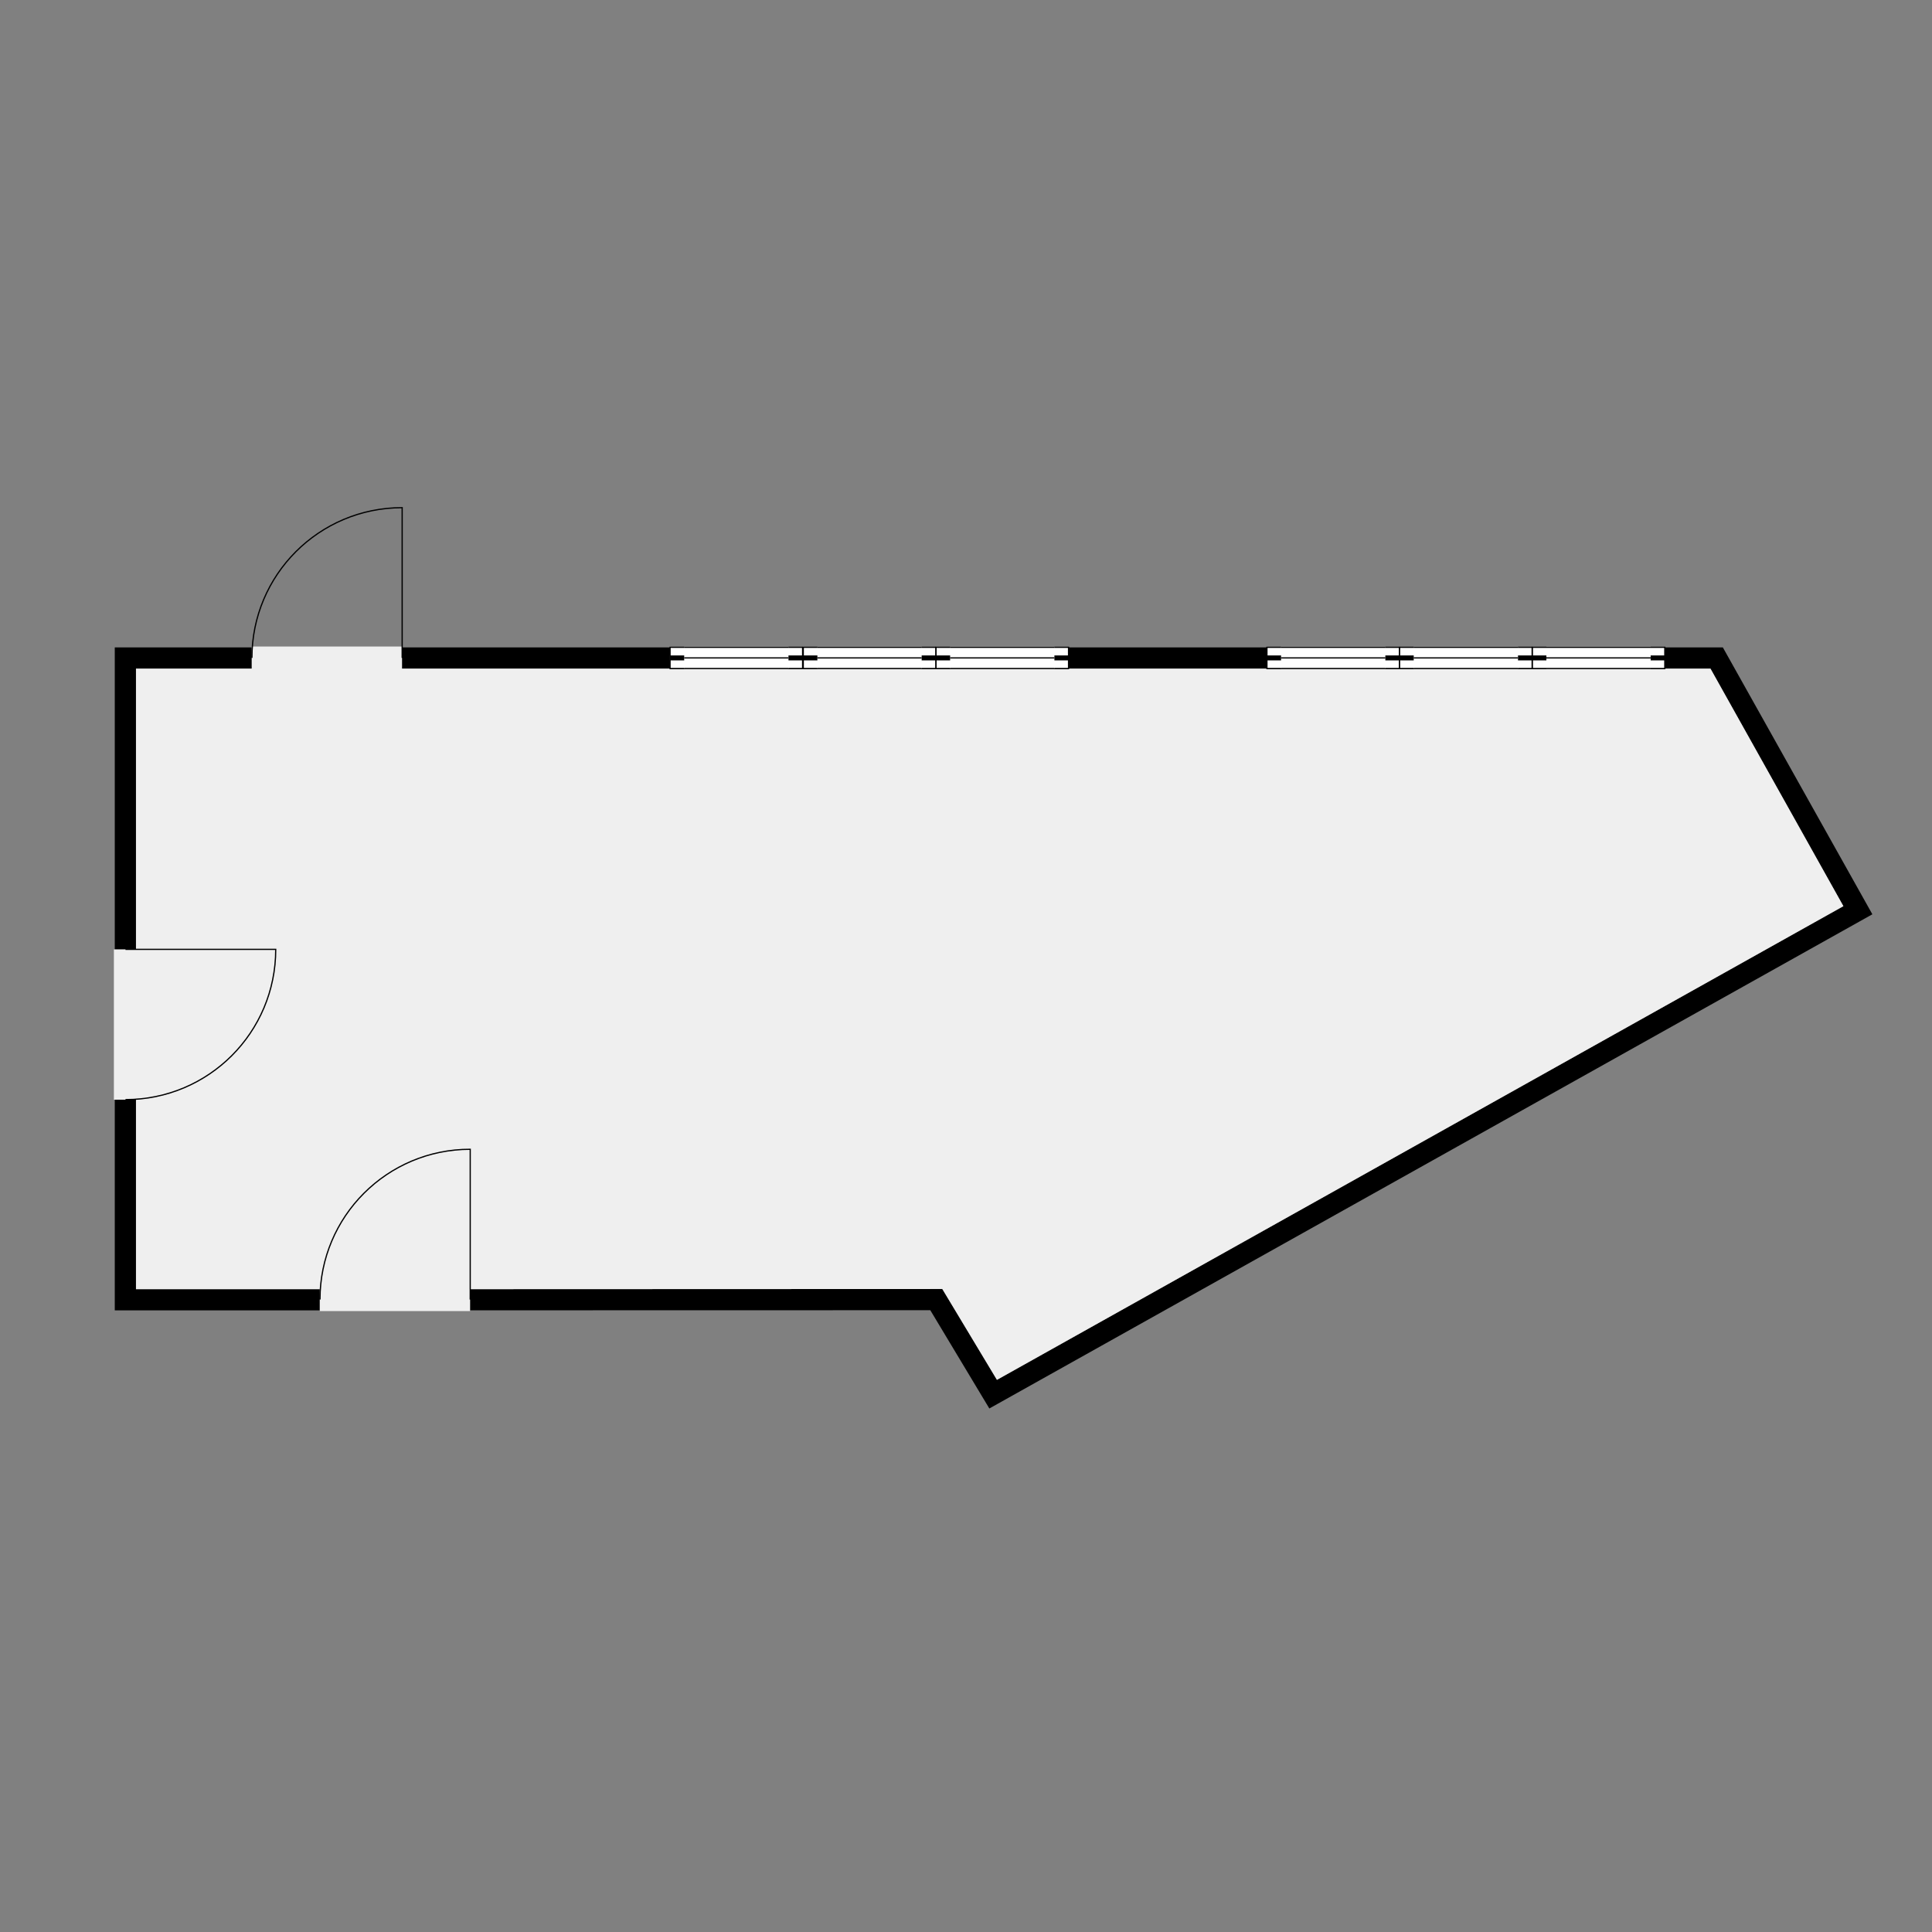
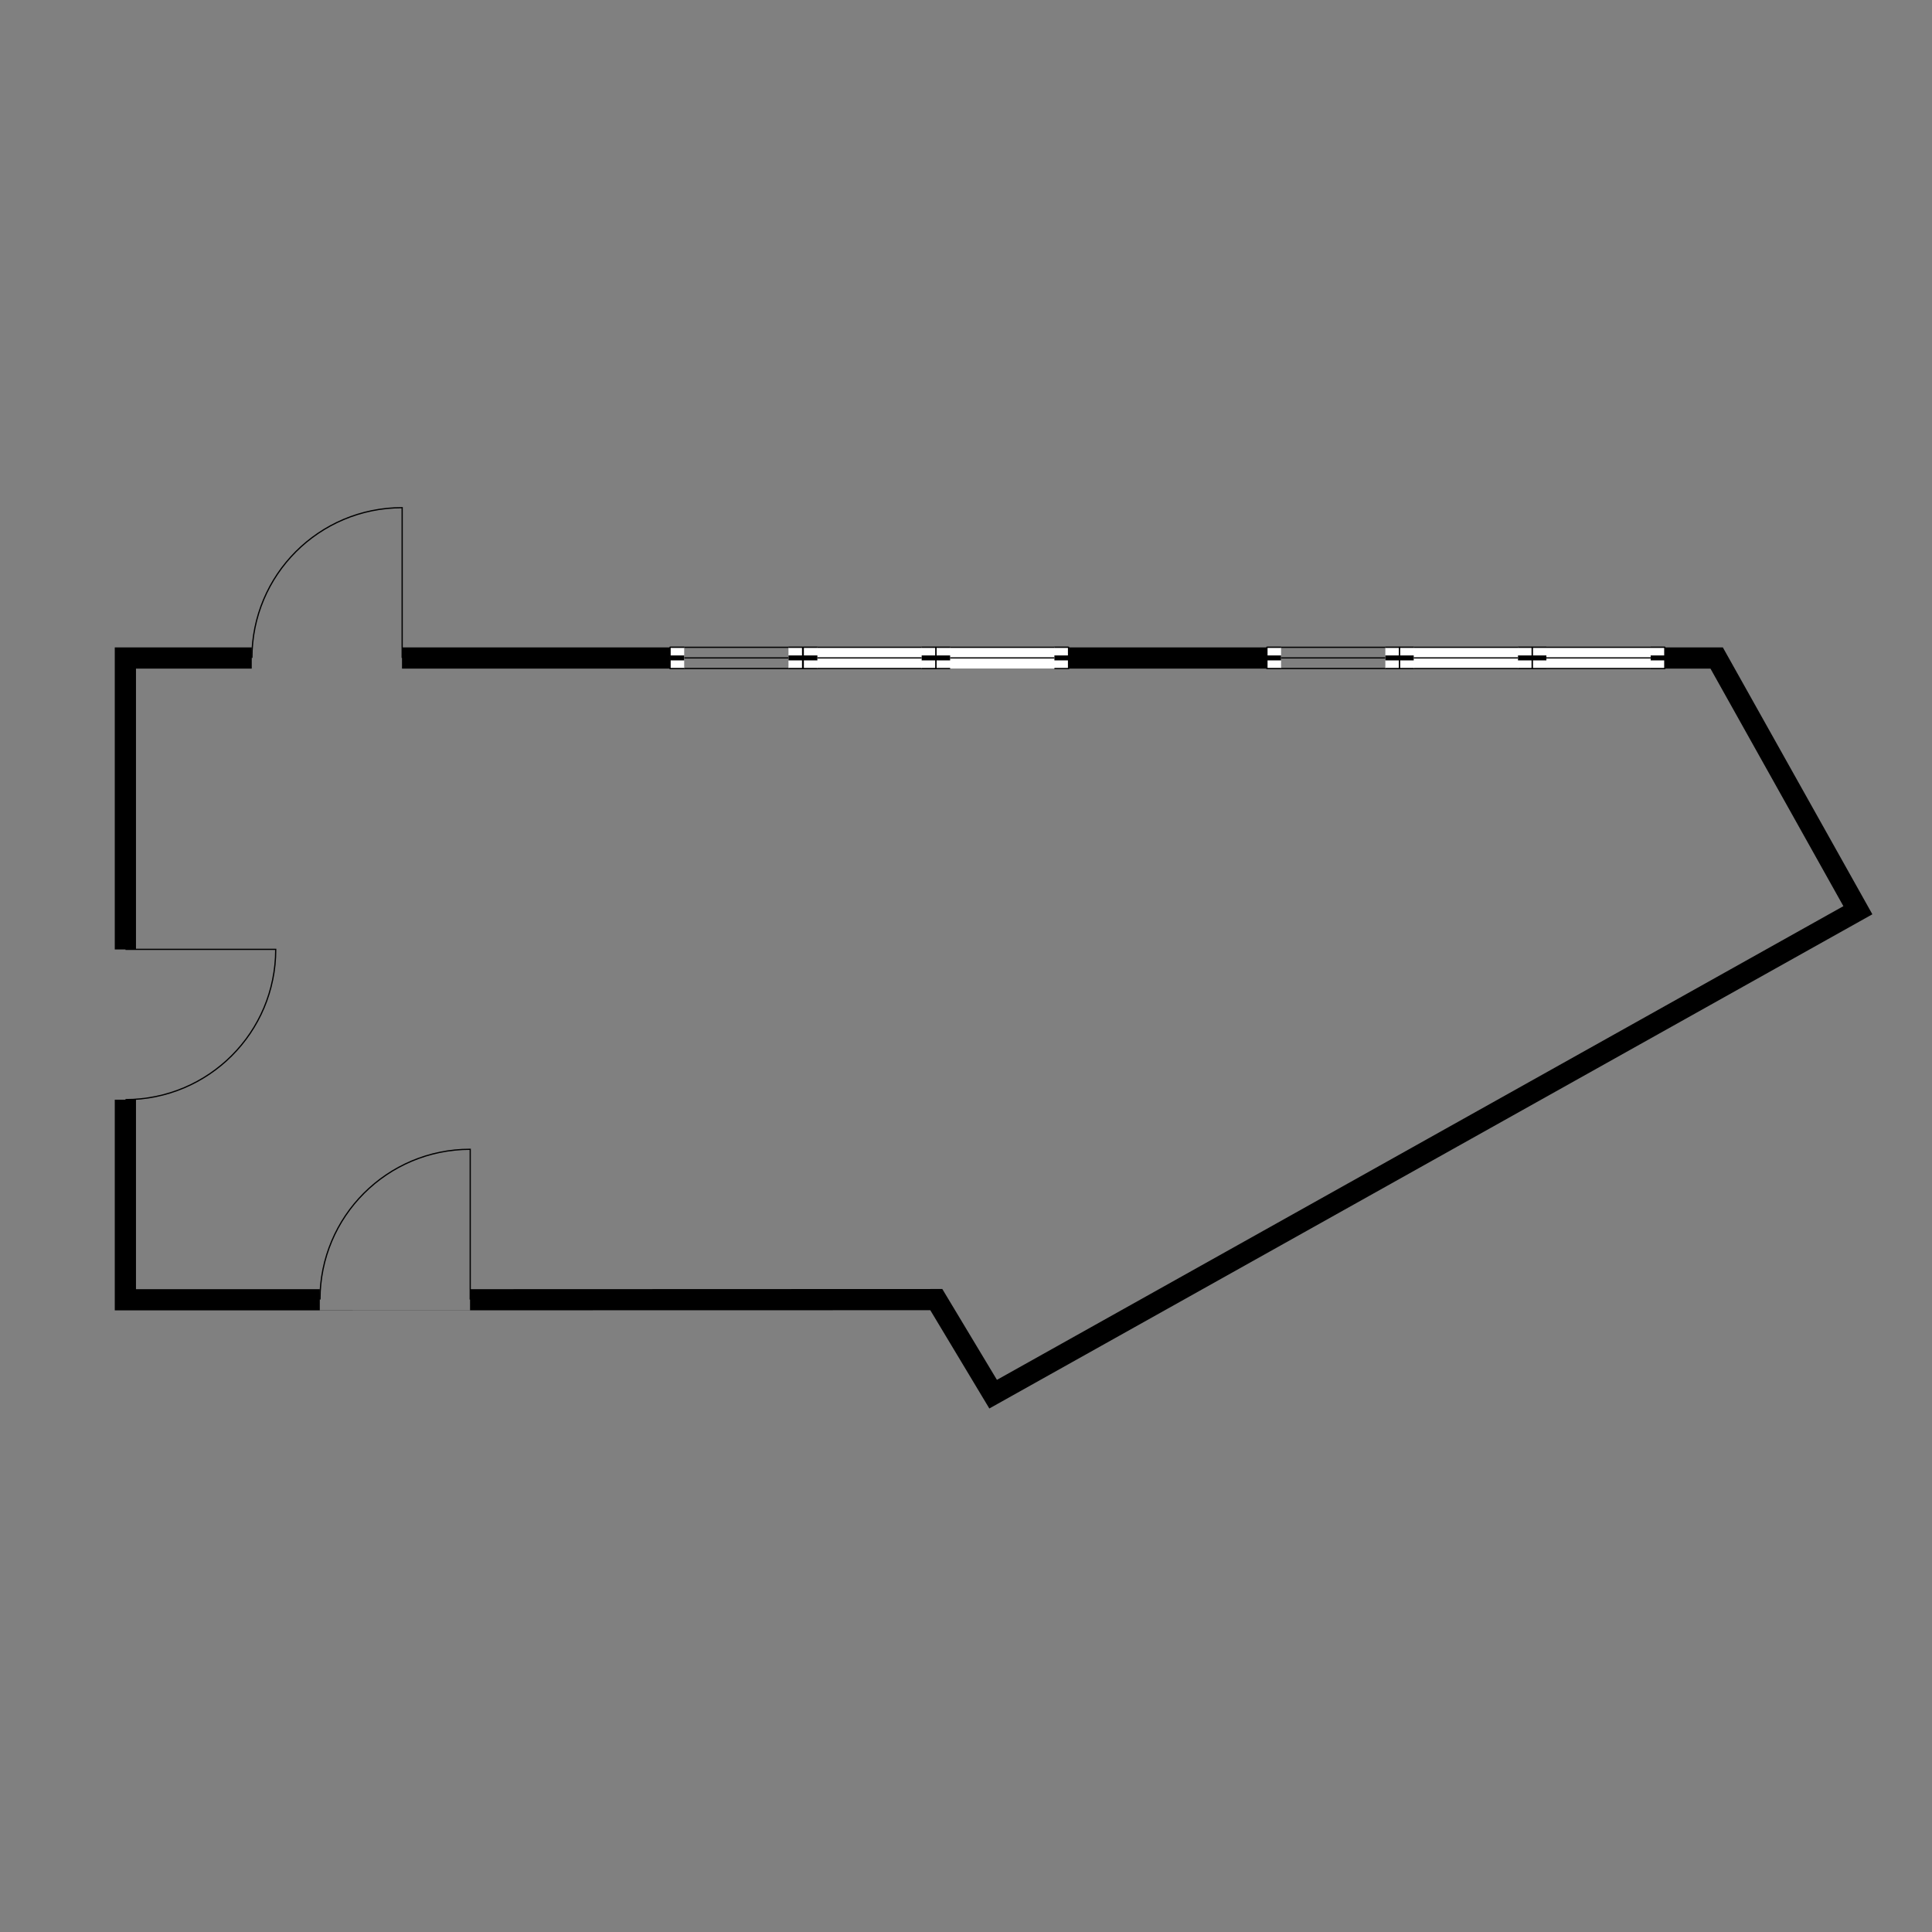
<svg xmlns="http://www.w3.org/2000/svg" style="text-shadow: 0.1em 0.1em 0px white, 0.1em -0.1em 0px white, -0.1em -0.1em 0px white, -0.1em 0.1em 0px white;" width="1024" height="1024">
  <rect width="100%" height="100%" fill="#808080" stroke="none" />
  <path transform="matrix(93.681 0 0 93.681 524.647 542.862)" d="M-4.831 1.499L-3.791 1.499L-3.791 1.618L-2.941 1.618L-2.941 1.499L-0.269 1.498L0.04 2.012L4.829 -0.668L4.077 -2.012L3.818 -2.012L3.818 -2.132L4.147 -2.132L4.993 -0.622L-0.003 2.174L-0.337 1.618L-4.951 1.619L-4.951 0.427L-4.831 0.427L-4.831 1.499M-1.057 -2.012L-1.06 -2.012L-1.06 -2.132L-1.057 -2.132L-1.057 -2.012M-0.306 -2.012L-0.307 -2.012L-0.307 -2.132L-0.306 -2.132L-0.306 -2.012M1.567 -2.012L0.444 -2.012L0.444 -2.132L1.567 -2.132L1.567 -2.012M3.068 -2.012L3.067 -2.012L3.067 -2.132L3.068 -2.132L3.068 -2.012M-1.81 -2.132L-1.81 -2.012L-3.326 -2.012L-3.326 -2.132L-4.176 -2.132L-4.176 -2.012L-4.831 -2.012L-4.831 -0.423L-4.951 -0.423L-4.951 -2.132L-1.81 -2.132" />
-   <path fill="#EFEFEF" transform="matrix(93.681 0 0 93.681 524.647 542.862)" d="M-3.326 -2.012L-1.81 -2.012L-1.81 -2.137L-1.06 -2.137L-1.06 -2.012L-1.057 -2.012L-1.057 -2.137L-0.307 -2.137L-0.307 -2.012L-0.306 -2.012L-0.306 -2.137L0.444 -2.137L0.444 -2.012L1.567 -2.012L1.567 -2.137L3.067 -2.137L3.067 -2.012L3.068 -2.012L3.068 -2.137L3.818 -2.137L3.818 -2.012L4.077 -2.012L4.829 -0.668L0.04 2.012L-0.269 1.498L-2.941 1.499L-2.941 1.623L-3.791 1.623L-3.791 1.499L-4.831 1.499L-4.831 0.427L-4.956 0.427L-4.956 -0.423L-4.831 -0.423L-4.831 -2.012L-4.176 -2.012L-4.176 -2.137L-3.326 -2.137L-3.326 -2.012" />
  <path fill="none" stroke="black" stroke-width="0.007" stroke-miterlimit="4" transform="matrix(0 93.681 -93.681 -0 146.143 503.187)" d="M0.85 0.85C0.85 0.38 0.47 0 0 0C0 0.283 0 0.567 0 0.85" />
  <path fill="none" stroke="black" stroke-width="0.007" stroke-miterlimit="4" transform="matrix(-93.681 0 0 93.681 249.226 609.142)" d="M0.85 0.85C0.85 0.38 0.47 0 0 0C0 0.283 0 0.567 0 0.85" />
  <path fill="none" stroke="black" stroke-width="0.007" stroke-miterlimit="4" transform="matrix(-93.681 -0 0 93.681 213.156 269.077)" d="M0.85 0.85C0.85 0.38 0.47 0 0 0C0 0.283 0 0.567 0 0.85" />
-   <path fill="white" transform="matrix(93.681 0 -0 -93.681 355.144 354.326)" d="M0 0C0.25 0 0.5 0 0.75 0C0.75 0.04 0.75 0.08 0.75 0.12C0.5 0.12 0.25 0.12 0 0.12C0 0.08 0 0.04 0 0C0 0 0 0 0 0L0 0Z" />
  <path fill="none" stroke="black" stroke-width="0.007" stroke-miterlimit="4" transform="matrix(93.681 0 -0 -93.681 355.144 354.326)" d="M0 0C0.25 0 0.5 0 0.75 0" />
  <path fill="none" stroke="black" stroke-width="0.007" stroke-miterlimit="4" transform="matrix(93.681 0 -0 -93.681 355.144 354.326)" d="M0.75 0.12C0.5 0.12 0.25 0.12 0 0.12" />
  <path fill="none" stroke="black" stroke-width="0.007" stroke-miterlimit="4" transform="matrix(93.681 0 -0 -93.681 355.144 354.326)" d="M0 0.06C0.25 0.06 0.5 0.06 0.75 0.06" />
  <path fill="white" transform="matrix(93.681 0 -0 -93.681 355.144 354.326)" d="M0.08 0.12C0.053 0.12 0.027 0.12 0 0.12C0 0.08 0 0.04 0 0C0.027 0 0.053 0 0.08 0" />
  <path fill="none" stroke="black" stroke-width="0.007" stroke-miterlimit="4" transform="matrix(93.681 0 -0 -93.681 355.144 354.326)" d="M0.08 0.12C0.053 0.12 0.027 0.12 0 0.12C0 0.08 0 0.04 0 0C0.027 0 0.053 0 0.08 0" />
  <path fill="none" stroke="black" stroke-width="0.028" stroke-miterlimit="4" transform="matrix(93.681 0 -0 -93.681 355.144 354.326)" d="M0 0.06C0.027 0.06 0.053 0.06 0.08 0.06" />
  <path fill="white" transform="matrix(93.681 0 -0 -93.681 417.911 354.326)" d="M0 0C0.027 0 0.053 0 0.08 0C0.08 0.04 0.08 0.08 0.08 0.12C0.053 0.12 0.027 0.12 0 0.12" />
  <path fill="none" stroke="black" stroke-width="0.007" stroke-miterlimit="4" transform="matrix(93.681 0 -0 -93.681 417.911 354.326)" d="M0 0C0.027 0 0.053 0 0.08 0C0.08 0.04 0.08 0.08 0.08 0.12C0.053 0.12 0.027 0.12 0 0.12" />
  <path fill="none" stroke="black" stroke-width="0.028" stroke-miterlimit="4" transform="matrix(93.681 0 -0 -93.681 417.911 354.326)" d="M0 0.06C0.027 0.06 0.053 0.06 0.08 0.06" />
  <path fill="white" transform="matrix(93.681 0 -0 -93.681 496.092 354.326)" d="M0 0C0.25 0 0.5 0 0.75 0C0.75 0.04 0.75 0.08 0.75 0.12C0.5 0.12 0.25 0.12 0 0.12C0 0.08 0 0.04 0 0C0 0 0 0 0 0L0 0Z" />
-   <path fill="none" stroke="black" stroke-width="0.007" stroke-miterlimit="4" transform="matrix(93.681 0 -0 -93.681 496.092 354.326)" d="M0 0C0.25 0 0.5 0 0.75 0" />
  <path fill="none" stroke="black" stroke-width="0.007" stroke-miterlimit="4" transform="matrix(93.681 0 -0 -93.681 496.092 354.326)" d="M0.75 0.12C0.5 0.12 0.25 0.12 0 0.12" />
  <path fill="none" stroke="black" stroke-width="0.007" stroke-miterlimit="4" transform="matrix(93.681 0 -0 -93.681 496.092 354.326)" d="M0 0.06C0.25 0.06 0.5 0.06 0.75 0.06" />
  <path fill="white" transform="matrix(93.681 0 -0 -93.681 496.092 354.326)" d="M0.08 0.12C0.053 0.12 0.027 0.12 0 0.12C0 0.08 0 0.04 0 0C0.027 0 0.053 0 0.08 0" />
  <path fill="none" stroke="black" stroke-width="0.007" stroke-miterlimit="4" transform="matrix(93.681 0 -0 -93.681 496.092 354.326)" d="M0.08 0.12C0.053 0.12 0.027 0.12 0 0.12C0 0.08 0 0.04 0 0C0.027 0 0.053 0 0.08 0" />
  <path fill="none" stroke="black" stroke-width="0.028" stroke-miterlimit="4" transform="matrix(93.681 0 -0 -93.681 496.092 354.326)" d="M0 0.06C0.027 0.06 0.053 0.06 0.08 0.06" />
  <path fill="white" transform="matrix(93.681 0 -0 -93.681 558.858 354.326)" d="M0 0C0.027 0 0.053 0 0.08 0C0.08 0.04 0.08 0.08 0.08 0.12C0.053 0.12 0.027 0.12 0 0.12" />
  <path fill="none" stroke="black" stroke-width="0.007" stroke-miterlimit="4" transform="matrix(93.681 0 -0 -93.681 558.858 354.326)" d="M0 0C0.027 0 0.053 0 0.08 0C0.08 0.04 0.08 0.08 0.08 0.12C0.053 0.12 0.027 0.12 0 0.12" />
  <path fill="none" stroke="black" stroke-width="0.028" stroke-miterlimit="4" transform="matrix(93.681 0 -0 -93.681 558.858 354.326)" d="M0 0.06C0.027 0.06 0.053 0.06 0.08 0.06" />
-   <path fill="white" transform="matrix(93.681 0 -0 -93.681 671.497 354.326)" d="M0 0C0.25 0 0.5 0 0.75 0C0.75 0.04 0.75 0.08 0.75 0.12C0.5 0.12 0.25 0.12 0 0.12C0 0.08 0 0.04 0 0C0 0 0 0 0 0L0 0Z" />
  <path fill="none" stroke="black" stroke-width="0.007" stroke-miterlimit="4" transform="matrix(93.681 0 -0 -93.681 671.497 354.326)" d="M0 0C0.25 0 0.5 0 0.75 0" />
  <path fill="none" stroke="black" stroke-width="0.007" stroke-miterlimit="4" transform="matrix(93.681 0 -0 -93.681 671.497 354.326)" d="M0.75 0.12C0.5 0.12 0.25 0.12 0 0.12" />
  <path fill="none" stroke="black" stroke-width="0.007" stroke-miterlimit="4" transform="matrix(93.681 0 -0 -93.681 671.497 354.326)" d="M0 0.06C0.25 0.06 0.5 0.06 0.75 0.06" />
  <path fill="white" transform="matrix(93.681 0 -0 -93.681 671.497 354.326)" d="M0.08 0.12C0.053 0.12 0.027 0.12 0 0.12C0 0.08 0 0.04 0 0C0.027 0 0.053 0 0.08 0" />
  <path fill="none" stroke="black" stroke-width="0.007" stroke-miterlimit="4" transform="matrix(93.681 0 -0 -93.681 671.497 354.326)" d="M0.08 0.12C0.053 0.12 0.027 0.12 0 0.12C0 0.08 0 0.04 0 0C0.027 0 0.053 0 0.08 0" />
  <path fill="none" stroke="black" stroke-width="0.028" stroke-miterlimit="4" transform="matrix(93.681 0 -0 -93.681 671.497 354.326)" d="M0 0.06C0.027 0.06 0.053 0.06 0.08 0.06" />
  <path fill="white" transform="matrix(93.681 0 -0 -93.681 734.264 354.326)" d="M0 0C0.027 0 0.053 0 0.08 0C0.08 0.04 0.08 0.08 0.08 0.12C0.053 0.12 0.027 0.12 0 0.12" />
  <path fill="none" stroke="black" stroke-width="0.007" stroke-miterlimit="4" transform="matrix(93.681 0 -0 -93.681 734.264 354.326)" d="M0 0C0.027 0 0.053 0 0.08 0C0.08 0.04 0.08 0.08 0.08 0.12C0.053 0.12 0.027 0.12 0 0.12" />
  <path fill="none" stroke="black" stroke-width="0.028" stroke-miterlimit="4" transform="matrix(93.681 0 -0 -93.681 734.264 354.326)" d="M0 0.06C0.027 0.06 0.053 0.06 0.08 0.06" />
  <path fill="white" transform="matrix(93.681 0 -0 -93.681 812.119 354.326)" d="M0 0C0.25 0 0.5 0 0.75 0C0.75 0.04 0.75 0.08 0.75 0.12C0.5 0.12 0.25 0.12 0 0.12C0 0.08 0 0.04 0 0C0 0 0 0 0 0L0 0Z" />
  <path fill="none" stroke="black" stroke-width="0.007" stroke-miterlimit="4" transform="matrix(93.681 0 -0 -93.681 812.119 354.326)" d="M0 0C0.25 0 0.5 0 0.75 0" />
  <path fill="none" stroke="black" stroke-width="0.007" stroke-miterlimit="4" transform="matrix(93.681 0 -0 -93.681 812.119 354.326)" d="M0.75 0.12C0.5 0.12 0.25 0.12 0 0.12" />
  <path fill="none" stroke="black" stroke-width="0.007" stroke-miterlimit="4" transform="matrix(93.681 0 -0 -93.681 812.119 354.326)" d="M0 0.06C0.25 0.06 0.5 0.06 0.75 0.06" />
  <path fill="white" transform="matrix(93.681 0 -0 -93.681 812.119 354.326)" d="M0.08 0.12C0.053 0.12 0.027 0.12 0 0.12C0 0.08 0 0.04 0 0C0.027 0 0.053 0 0.08 0" />
  <path fill="none" stroke="black" stroke-width="0.007" stroke-miterlimit="4" transform="matrix(93.681 0 -0 -93.681 812.119 354.326)" d="M0.08 0.12C0.053 0.12 0.027 0.12 0 0.12C0 0.08 0 0.04 0 0C0.027 0 0.053 0 0.08 0" />
  <path fill="none" stroke="black" stroke-width="0.028" stroke-miterlimit="4" transform="matrix(93.681 0 -0 -93.681 812.119 354.326)" d="M0 0.06C0.027 0.06 0.053 0.06 0.08 0.06" />
  <path fill="white" transform="matrix(93.681 0 -0 -93.681 874.885 354.326)" d="M0 0C0.027 0 0.053 0 0.08 0C0.08 0.04 0.08 0.08 0.08 0.12C0.053 0.12 0.027 0.12 0 0.12" />
  <path fill="none" stroke="black" stroke-width="0.007" stroke-miterlimit="4" transform="matrix(93.681 0 -0 -93.681 874.885 354.326)" d="M0 0C0.027 0 0.053 0 0.08 0C0.08 0.04 0.08 0.08 0.08 0.12C0.053 0.12 0.027 0.12 0 0.12" />
  <path fill="none" stroke="black" stroke-width="0.028" stroke-miterlimit="4" transform="matrix(93.681 0 -0 -93.681 874.885 354.326)" d="M0 0.06C0.027 0.06 0.053 0.06 0.08 0.06" />
  <path fill="white" transform="matrix(93.681 0 -0 -93.681 425.739 354.326)" d="M0 0C0.25 0 0.5 0 0.75 0C0.75 0.04 0.75 0.08 0.75 0.12C0.5 0.12 0.25 0.12 0 0.12C0 0.08 0 0.04 0 0C0 0 0 0 0 0L0 0Z" />
  <path fill="none" stroke="black" stroke-width="0.007" stroke-miterlimit="4" transform="matrix(93.681 0 -0 -93.681 425.739 354.326)" d="M0 0C0.25 0 0.5 0 0.75 0" />
  <path fill="none" stroke="black" stroke-width="0.007" stroke-miterlimit="4" transform="matrix(93.681 0 -0 -93.681 425.739 354.326)" d="M0.75 0.12C0.5 0.12 0.25 0.12 0 0.12" />
  <path fill="none" stroke="black" stroke-width="0.007" stroke-miterlimit="4" transform="matrix(93.681 0 -0 -93.681 425.739 354.326)" d="M0 0.06C0.25 0.06 0.5 0.06 0.75 0.06" />
  <path fill="white" transform="matrix(93.681 0 -0 -93.681 425.739 354.326)" d="M0.08 0.12C0.053 0.12 0.027 0.12 0 0.12C0 0.08 0 0.04 0 0C0.027 0 0.053 0 0.08 0" />
  <path fill="none" stroke="black" stroke-width="0.007" stroke-miterlimit="4" transform="matrix(93.681 0 -0 -93.681 425.739 354.326)" d="M0.08 0.12C0.053 0.12 0.027 0.12 0 0.12C0 0.08 0 0.04 0 0C0.027 0 0.053 0 0.08 0" />
  <path fill="none" stroke="black" stroke-width="0.028" stroke-miterlimit="4" transform="matrix(93.681 0 -0 -93.681 425.739 354.326)" d="M0 0.06C0.027 0.06 0.053 0.06 0.08 0.06" />
  <path fill="white" transform="matrix(93.681 0 -0 -93.681 488.505 354.326)" d="M0 0C0.027 0 0.053 0 0.08 0C0.08 0.04 0.08 0.08 0.08 0.12C0.053 0.12 0.027 0.12 0 0.12" />
  <path fill="none" stroke="black" stroke-width="0.007" stroke-miterlimit="4" transform="matrix(93.681 0 -0 -93.681 488.505 354.326)" d="M0 0C0.027 0 0.053 0 0.08 0C0.08 0.04 0.08 0.08 0.08 0.12C0.053 0.12 0.027 0.12 0 0.12" />
  <path fill="none" stroke="black" stroke-width="0.028" stroke-miterlimit="4" transform="matrix(93.681 0 -0 -93.681 488.505 354.326)" d="M0 0.06C0.027 0.06 0.053 0.06 0.08 0.06" />
  <path fill="white" transform="matrix(93.681 0 -0 -93.681 741.808 354.326)" d="M0 0C0.25 0 0.5 0 0.75 0C0.75 0.04 0.75 0.08 0.75 0.12C0.5 0.12 0.25 0.12 0 0.12C0 0.08 0 0.04 0 0C0 0 0 0 0 0L0 0Z" />
  <path fill="none" stroke="black" stroke-width="0.007" stroke-miterlimit="4" transform="matrix(93.681 0 -0 -93.681 741.808 354.326)" d="M0 0C0.25 0 0.5 0 0.75 0" />
  <path fill="none" stroke="black" stroke-width="0.007" stroke-miterlimit="4" transform="matrix(93.681 0 -0 -93.681 741.808 354.326)" d="M0.75 0.12C0.5 0.12 0.25 0.12 0 0.12" />
  <path fill="none" stroke="black" stroke-width="0.007" stroke-miterlimit="4" transform="matrix(93.681 0 -0 -93.681 741.808 354.326)" d="M0 0.06C0.25 0.06 0.5 0.06 0.75 0.06" />
  <path fill="white" transform="matrix(93.681 0 -0 -93.681 741.808 354.326)" d="M0.08 0.12C0.053 0.12 0.027 0.12 0 0.12C0 0.08 0 0.04 0 0C0.027 0 0.053 0 0.08 0" />
  <path fill="none" stroke="black" stroke-width="0.007" stroke-miterlimit="4" transform="matrix(93.681 0 -0 -93.681 741.808 354.326)" d="M0.08 0.12C0.053 0.12 0.027 0.12 0 0.12C0 0.08 0 0.04 0 0C0.027 0 0.053 0 0.08 0" />
  <path fill="none" stroke="black" stroke-width="0.028" stroke-miterlimit="4" transform="matrix(93.681 0 -0 -93.681 741.808 354.326)" d="M0 0.06C0.027 0.06 0.053 0.06 0.08 0.06" />
  <path fill="white" transform="matrix(93.681 0 -0 -93.681 804.574 354.326)" d="M0 0C0.027 0 0.053 0 0.08 0C0.08 0.04 0.08 0.08 0.08 0.12C0.053 0.12 0.027 0.12 0 0.12" />
  <path fill="none" stroke="black" stroke-width="0.007" stroke-miterlimit="4" transform="matrix(93.681 0 -0 -93.681 804.574 354.326)" d="M0 0C0.027 0 0.053 0 0.08 0C0.08 0.04 0.08 0.08 0.08 0.12C0.053 0.12 0.027 0.12 0 0.12" />
  <path fill="none" stroke="black" stroke-width="0.028" stroke-miterlimit="4" transform="matrix(93.681 0 -0 -93.681 804.574 354.326)" d="M0 0.06C0.027 0.06 0.053 0.06 0.08 0.06" />
</svg>